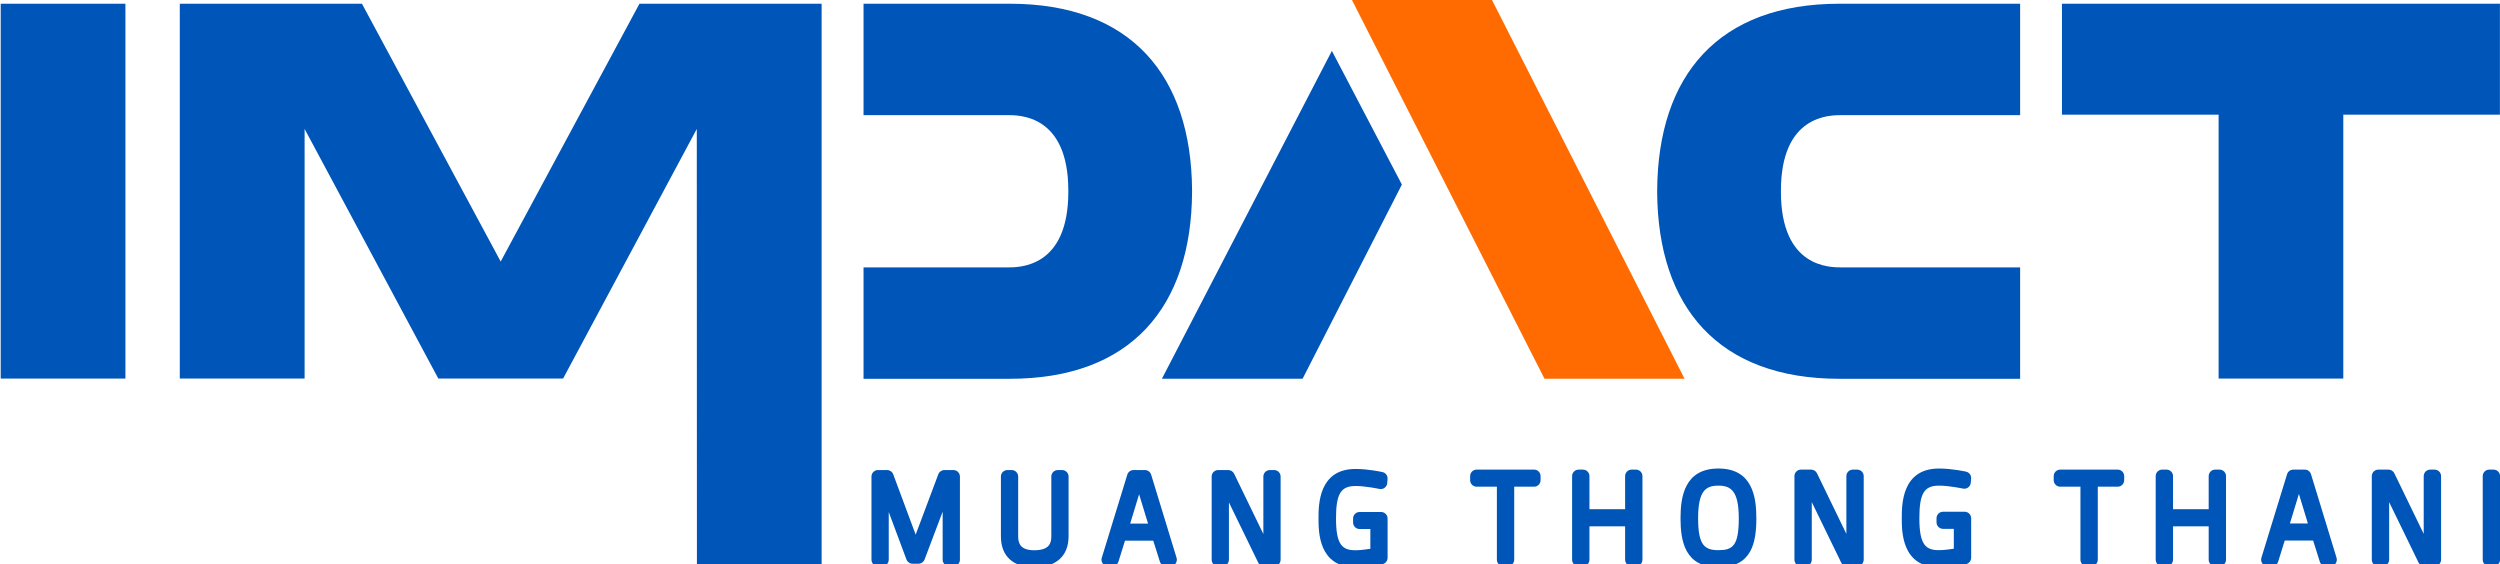
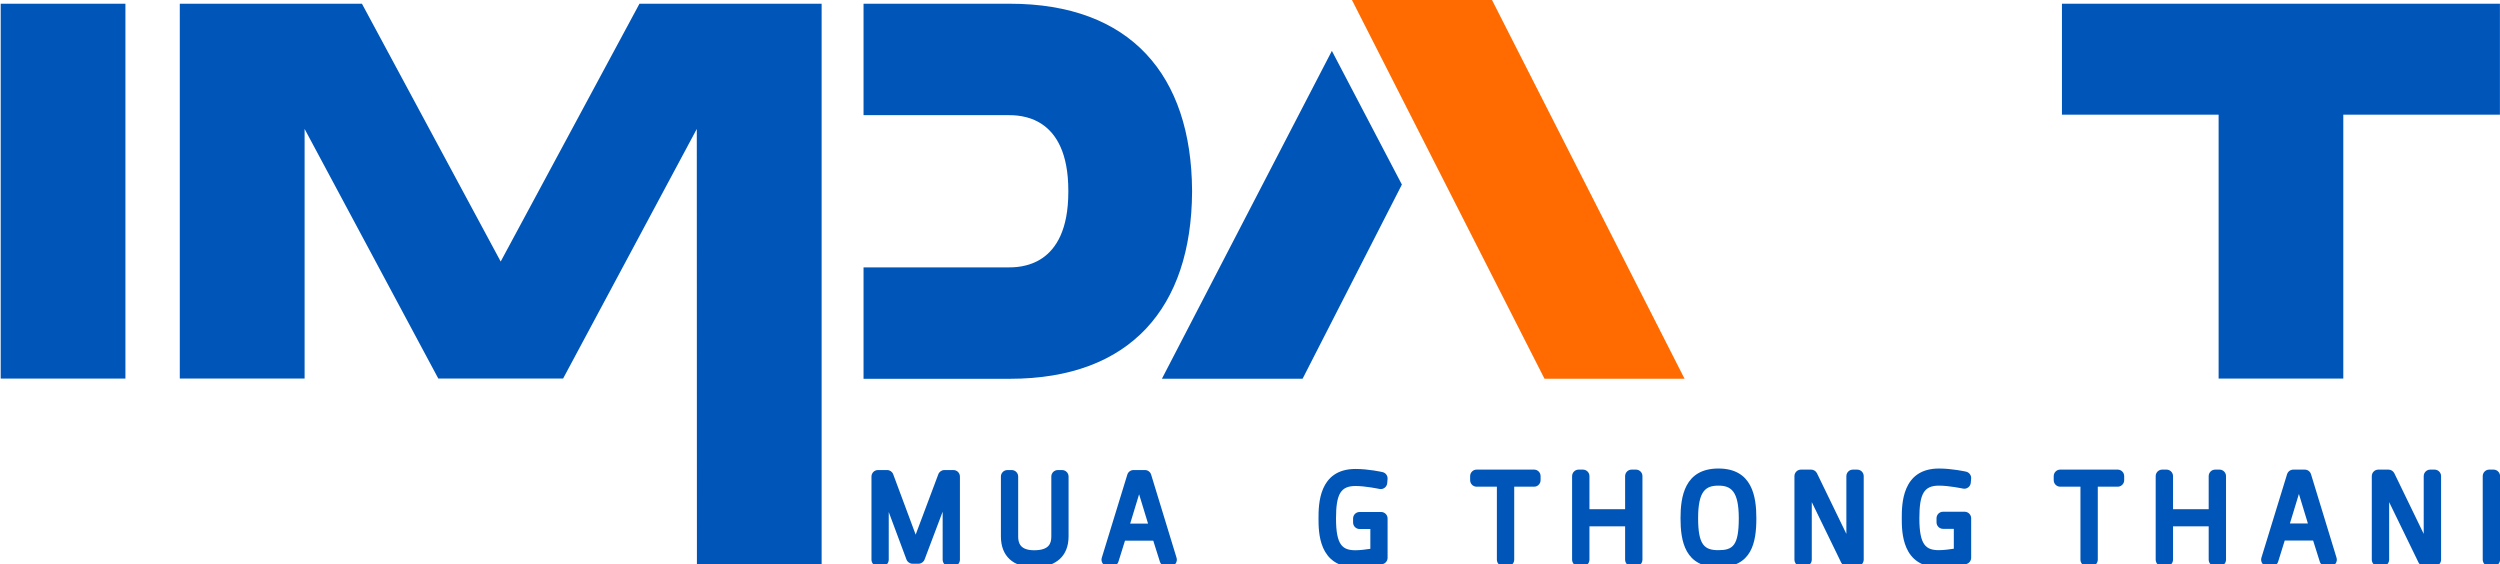
<svg xmlns="http://www.w3.org/2000/svg" version="1.1" id="Layer_1" x="0px" y="0px" width="820px" height="185px" viewBox="0 0 820 185" enable-background="new 0 0 820 185" xml:space="preserve">
  <g display="none">
    <path display="inline" fill="#0F1823" d="M3.869,250.007c0,135.863,110.14,245.996,246.004,245.996   c135.854,0,245.997-110.133,245.997-245.996c0-135.864-110.144-246.004-245.997-246.004C114.009,4.003,3.869,114.143,3.869,250.007   z" />
    <path display="inline" fill="#FFFFFF" d="M374.596,174.091c-9.082,4.033-18.859,6.749-29.098,7.98   c10.467-6.274,18.501-16.213,22.271-28.034c-9.793,5.807-20.627,10.015-32.188,12.28c-9.221-9.84-22.404-15.999-36.985-15.999   c-27.968,0-50.653,22.708-50.653,50.682c0,3.979,0.432,7.827,1.305,11.538c-42.113-2.127-79.439-22.273-104.447-52.962   c-4.362,7.514-6.86,16.221-6.86,25.509c0,17.56,8.948,33.084,22.544,42.173c-8.301-0.252-16.125-2.547-22.961-6.327v0.627   c0,24.56,17.46,45.043,40.659,49.687c-4.254,1.194-8.726,1.784-13.359,1.784c-3.263,0-6.446-0.293-9.526-0.889   c6.443,20.11,25.15,34.779,47.327,35.18c-17.342,13.59-39.194,21.688-62.928,21.688c-4.094,0-8.133-0.229-12.093-0.692   c22.426,14.366,49.063,22.763,77.676,22.763c93.223,0,144.173-77.216,144.173-144.204c0-2.196-0.045-4.392-0.131-6.557   C359.225,193.174,367.824,184.252,374.596,174.091" />
  </g>
  <g display="none">
    <path display="inline" fill="#0F1823" d="M3.869,250.007c0,135.854,110.14,245.996,246.004,245.996   c135.854,0,245.997-110.142,245.997-245.996c0-135.864-110.144-246.004-245.997-246.004C114.009,4.003,3.869,114.143,3.869,250.007   z" />
    <path display="inline" fill="#FFFFFF" d="M318.273,140.486H183.911c-23.34,0-42.331,18.983-42.331,42.327v44.714v89.667   c0,23.346,18.99,42.325,42.331,42.325h134.364c23.345,0,42.334-18.979,42.334-42.325v-89.667v-44.714   C360.609,159.47,341.619,140.486,318.273,140.486z M330.425,165.735l4.845-0.015v4.82v32.304l-37.011,0.115l-0.131-37.124   L330.425,165.735z M219.841,227.527c7.005-9.709,18.39-16.075,31.255-16.075c12.861,0,24.247,6.366,31.247,16.075   c4.576,6.335,7.308,14.079,7.308,22.479c0,21.255-17.299,38.539-38.555,38.539c-21.255,0-38.547-17.284-38.547-38.539   C212.55,241.606,215.277,233.863,219.841,227.527z M339.27,317.191c0,11.575-9.408,20.979-20.992,20.979H183.911   c-11.58,0-20.987-9.402-20.987-20.979v-89.667h32.698c-2.831,6.947-4.415,14.53-4.415,22.479c0,33.019,26.864,59.896,59.891,59.896   c33.023,0,59.888-26.88,59.888-59.896c0-7.95-1.602-15.532-4.414-22.479h32.697L339.27,317.191L339.27,317.191z" />
  </g>
  <g display="none">
    <path display="inline" fill="#0F1823" d="M3.869,250.369c0,135.854,110.14,245.996,246.004,245.996   c135.854,0,245.997-110.144,245.997-245.996c0-135.864-110.144-246.004-245.997-246.004C114.009,4.365,3.869,114.505,3.869,250.369   z" />
    <g id="FULL_COLOR_ICON_1_" display="inline">
      <g id="TYPE_A_1_">
        <g>
          <path fill="#FFFFFF" d="M410.641,228.938c0-71.386-71.565-129.467-159.548-129.467c-87.963,0-159.54,58.081-159.54,129.467      c0,64.001,56.757,117.608,133.426,127.738c5.195,1.116,12.269,3.428,14.056,7.865c1.61,4.033,1.052,10.354,0.517,14.432      c0,0-1.872,11.254-2.277,13.656c-0.696,4.032-3.206,15.777,13.818,8.6c17.035-7.176,91.882-54.102,125.354-92.633h-0.008      C399.563,283.238,410.641,257.516,410.641,228.938" />
          <g>
            <path fill="#414042" d="M218.678,194.438h-11.194c-1.714,0-3.106,1.393-3.106,3.106v69.519c0,1.707,1.393,3.104,3.106,3.104       h11.194c1.714,0,3.106-1.396,3.106-3.104v-69.519C221.785,195.831,220.392,194.438,218.678,194.438" />
            <path fill="#414042" d="M295.704,194.438h-11.188c-1.713,0-3.104,1.393-3.104,3.106v41.302l-31.86-43.023       c-0.077-0.115-0.157-0.215-0.245-0.314c-0.008-0.007-0.012-0.015-0.02-0.023c-0.061-0.069-0.122-0.13-0.187-0.191       c-0.019-0.016-0.034-0.039-0.057-0.054c-0.05-0.046-0.107-0.1-0.165-0.138c-0.027-0.023-0.054-0.046-0.08-0.062       c-0.054-0.038-0.107-0.076-0.161-0.114c-0.03-0.016-0.062-0.039-0.096-0.054c-0.054-0.03-0.11-0.069-0.165-0.092       c-0.034-0.016-0.065-0.039-0.1-0.054c-0.057-0.023-0.114-0.046-0.18-0.069c-0.034-0.015-0.065-0.03-0.1-0.038       c-0.061-0.023-0.123-0.045-0.184-0.061c-0.034-0.007-0.068-0.015-0.106-0.023c-0.062-0.015-0.119-0.031-0.18-0.045       c-0.042-0.008-0.088-0.008-0.13-0.016c-0.053-0.008-0.11-0.015-0.164-0.022c-0.053,0-0.107-0.008-0.161-0.008       c-0.038,0-0.068-0.008-0.111-0.008h-11.186c-1.717,0-3.11,1.393-3.11,3.106v69.52c0,1.707,1.393,3.103,3.11,3.103h11.186       c1.722,0,3.114-1.396,3.114-3.103V225.77l31.895,43.083c0.223,0.307,0.497,0.56,0.788,0.766       c0.017,0.008,0.023,0.016,0.031,0.023c0.062,0.037,0.129,0.084,0.199,0.11c0.028,0.021,0.053,0.032,0.081,0.047       c0.048,0.03,0.103,0.056,0.146,0.076c0.055,0.021,0.102,0.045,0.152,0.063c0.029,0.018,0.063,0.021,0.093,0.039       c0.076,0.021,0.138,0.047,0.214,0.065c0.018,0,0.031,0.011,0.047,0.011c0.243,0.065,0.521,0.104,0.795,0.104h11.188       c1.721,0,3.104-1.396,3.104-3.103v-69.52C298.811,195.831,297.425,194.438,295.704,194.438" />
            <path fill="#414042" d="M191.704,252.757h-30.41v-55.212c0-1.714-1.389-3.106-3.106-3.106h-11.19       c-1.714,0-3.111,1.393-3.111,3.106v69.512l0,0c0,0.834,0.333,1.592,0.873,2.149c0.011,0.017,0.022,0.03,0.042,0.046       c0.015,0.016,0.03,0.031,0.045,0.047c0.559,0.535,1.313,0.864,2.143,0.864h0.008h44.706c1.714,0,3.103-1.394,3.103-3.106       v-11.19C194.807,254.148,193.417,252.757,191.704,252.757" />
            <path fill="#414042" d="M357.511,211.845c1.714,0,3.101-1.385,3.101-3.106v-11.188c0-1.722-1.387-3.114-3.101-3.114h-44.715       l0,0c-0.842,0-1.591,0.337-2.157,0.88c-0.008,0.007-0.021,0.022-0.027,0.03c-0.022,0.023-0.039,0.039-0.057,0.054       c-0.525,0.559-0.863,1.316-0.863,2.142v0.008v69.506l0,0c0,0.834,0.338,1.592,0.871,2.146c0.018,0.02,0.031,0.027,0.049,0.046       c0.008,0.019,0.027,0.03,0.046,0.047c0.551,0.535,1.308,0.864,2.142,0.864l0,0h44.715c1.715,0,3.102-1.396,3.102-3.104v-11.193       c0-1.715-1.387-3.105-3.102-3.105h-30.404v-11.753h30.404c1.715,0,3.102-1.393,3.102-3.107v-11.193       c0-1.714-1.387-3.106-3.102-3.106h-30.404v-11.752h30.403L357.511,211.845L357.511,211.845z" />
          </g>
        </g>
      </g>
    </g>
  </g>
  <g display="none">
    <path display="inline" fill="#0F1823" d="M3.869,250.369c0,135.854,110.14,245.996,246.004,245.996   c135.854,0,245.997-110.144,245.997-245.996c0-135.864-110.144-246.004-245.997-246.004C114.009,4.365,3.869,114.505,3.869,250.369   z" />
    <g id="FULL_COLOR_ICON_2_" display="inline">
      <g id="TYPE_A_2_">
        <g>
          <path fill="#FFFFFF" d="M410.641,228.938c0-71.386-71.565-129.467-159.548-129.467c-87.963,0-159.54,58.081-159.54,129.467      c0,64.001,56.757,117.608,133.426,127.738c5.195,1.116,12.269,3.428,14.056,7.865c1.61,4.033,1.052,10.354,0.517,14.432      c0,0-1.872,11.254-2.277,13.656c-0.696,4.032-3.206,15.777,13.818,8.6c17.035-7.176,91.882-54.102,125.354-92.633h-0.008      C399.563,283.238,410.641,257.516,410.641,228.938" />
          <g>
            <path fill="#414042" d="M218.678,194.438h-11.194c-1.714,0-3.106,1.393-3.106,3.106v69.519c0,1.707,1.393,3.104,3.106,3.104       h11.194c1.714,0,3.106-1.396,3.106-3.104v-69.519C221.785,195.831,220.392,194.438,218.678,194.438" />
            <path fill="#414042" d="M295.704,194.438h-11.188c-1.713,0-3.104,1.393-3.104,3.106v41.302l-31.86-43.023       c-0.077-0.115-0.157-0.215-0.245-0.314c-0.008-0.007-0.012-0.015-0.02-0.023c-0.061-0.069-0.122-0.13-0.187-0.191       c-0.019-0.016-0.034-0.039-0.057-0.054c-0.05-0.046-0.107-0.1-0.165-0.138c-0.027-0.023-0.054-0.046-0.08-0.062       c-0.054-0.038-0.107-0.076-0.161-0.114c-0.03-0.016-0.062-0.039-0.096-0.054c-0.054-0.03-0.11-0.069-0.165-0.092       c-0.034-0.016-0.065-0.039-0.1-0.054c-0.057-0.023-0.114-0.046-0.18-0.069c-0.034-0.015-0.065-0.03-0.1-0.038       c-0.061-0.023-0.123-0.045-0.184-0.061c-0.034-0.007-0.068-0.015-0.106-0.023c-0.062-0.015-0.119-0.031-0.18-0.045       c-0.042-0.008-0.088-0.008-0.13-0.016c-0.053-0.008-0.11-0.015-0.164-0.022c-0.053,0-0.107-0.008-0.161-0.008       c-0.038,0-0.068-0.008-0.111-0.008h-11.186c-1.717,0-3.11,1.393-3.11,3.106v69.52c0,1.707,1.393,3.103,3.11,3.103h11.186       c1.722,0,3.114-1.396,3.114-3.103V225.77l31.895,43.083c0.223,0.307,0.497,0.56,0.788,0.766       c0.017,0.008,0.023,0.016,0.031,0.023c0.062,0.037,0.129,0.084,0.199,0.11c0.028,0.021,0.053,0.032,0.081,0.047       c0.048,0.03,0.103,0.056,0.146,0.076c0.055,0.021,0.102,0.045,0.152,0.063c0.029,0.018,0.063,0.021,0.093,0.039       c0.076,0.021,0.138,0.047,0.214,0.065c0.018,0,0.031,0.011,0.047,0.011c0.243,0.065,0.521,0.104,0.795,0.104h11.188       c1.721,0,3.104-1.396,3.104-3.103v-69.52C298.811,195.831,297.425,194.438,295.704,194.438" />
            <path fill="#414042" d="M191.704,252.757h-30.41v-55.212c0-1.714-1.389-3.106-3.106-3.106h-11.19       c-1.714,0-3.111,1.393-3.111,3.106v69.512l0,0c0,0.834,0.333,1.592,0.873,2.149c0.011,0.017,0.022,0.03,0.042,0.046       c0.015,0.016,0.03,0.031,0.045,0.047c0.559,0.535,1.313,0.864,2.143,0.864h0.008h44.706c1.714,0,3.103-1.394,3.103-3.106       v-11.19C194.807,254.148,193.417,252.757,191.704,252.757" />
            <path fill="#414042" d="M357.511,211.845c1.714,0,3.101-1.385,3.101-3.106v-11.188c0-1.722-1.387-3.114-3.101-3.114h-44.715       l0,0c-0.842,0-1.591,0.337-2.157,0.88c-0.008,0.007-0.021,0.022-0.027,0.03c-0.022,0.023-0.039,0.039-0.057,0.054       c-0.525,0.559-0.863,1.316-0.863,2.142v0.008v69.506l0,0c0,0.834,0.338,1.592,0.871,2.146c0.018,0.02,0.031,0.027,0.049,0.046       c0.008,0.019,0.027,0.03,0.046,0.047c0.551,0.535,1.308,0.864,2.142,0.864l0,0h44.715c1.715,0,3.102-1.396,3.102-3.104v-11.193       c0-1.715-1.387-3.105-3.102-3.105h-30.404v-11.753h30.404c1.715,0,3.102-1.393,3.102-3.107v-11.193       c0-1.714-1.387-3.106-3.102-3.106h-30.404v-11.752h30.403L357.511,211.845L357.511,211.845z" />
          </g>
        </g>
      </g>
    </g>
  </g>
  <g>
    <rect x="0.231" y="1.224" fill="#0055B8" width="40.908" height="122.946" />
    <path fill="#0055B8" d="M391,62.493c-0.218-37.851-20.143-61.271-59.786-61.271h-47.972v36.539h47.17   c3.973,0,19.999-0.113,19.999,24.795v0.354c0,24.913-16.025,24.801-19.999,24.801h-47.17v36.532h47.972   c39.644,0,59.568-23.417,59.786-61.269V62.493z" />
    <polygon fill="#0055B8" points="99.911,124.169 99.911,42.29 143.768,124.169 143.787,124.169 184.675,124.169 184.693,124.169    228.55,42.29 228.589,185.751 269.493,185.751 269.493,1.222 209.744,1.222 164.226,85.781 118.717,1.222 58.971,1.222    58.971,124.169  " />
-     <path fill="#0055B8" d="M543.553,62.493c0.215-37.851,20.144-61.271,59.793-61.271h59.256v36.539h-58.457   c-3.979,0-20-0.113-20,24.795v0.354c0,24.913,16.021,24.801,20,24.801h58.457v36.532h-59.256   c-39.649,0-59.578-23.417-59.793-61.269V62.493z" />
    <polygon fill="#0055B8" points="676.318,1.222 676.318,37.613 727.704,37.613 727.704,124.169 768.602,124.169 768.602,37.613    768.806,37.613 819.974,37.613 819.974,1.222  " />
    <path fill="#0055B8" d="M312.723,185.713h-1.404c-1.177,0-2.128-0.951-2.128-2.13v-15.753l-5.931,15.69   c-0.316,0.823-1.11,1.38-1.994,1.38h-1.951c-0.883,0-1.682-0.561-1.998-1.389l-5.811-15.567v15.639c0,1.179-0.954,2.13-2.131,2.13   h-1.403c-1.175,0-2.129-0.951-2.129-2.13v-27.28c0-1.176,0.954-2.127,2.129-2.127h3.006c0.886,0,1.686,0.552,1.991,1.382   l7.367,19.799l7.433-19.801c0.309-0.833,1.106-1.38,1.991-1.38h2.962c1.177,0,2.132,0.951,2.132,2.127v27.28   C314.854,184.762,313.899,185.713,312.723,185.713" />
    <path fill="#0055B8" d="M339.205,186.063c-6.931,0-10.906-3.688-10.906-10.115v-19.646c0-1.174,0.956-2.125,2.138-2.125h1.399   c1.175,0,2.125,0.951,2.125,2.125v19.646c0,2.109,0.598,4.535,5.244,4.535c4.954,0,5.627-2.292,5.627-4.535v-19.646   c0-1.174,0.952-2.125,2.125-2.125h1.403c1.178,0,2.129,0.951,2.129,2.125v19.646C350.489,182.375,346.378,186.063,339.205,186.063" />
    <path fill="#0055B8" d="M383.878,185.713h-1.4c-0.934,0-1.752-0.602-2.033-1.481l-2.177-6.894H369l-2.149,6.885   c-0.278,0.884-1.1,1.49-2.033,1.49h-1.4c-0.678,0-1.311-0.323-1.71-0.862c-0.404-0.547-0.525-1.245-0.323-1.894l8.377-27.28   c0.274-0.894,1.1-1.501,2.035-1.501h3.739c0.942,0,1.768,0.61,2.038,1.501l8.339,27.285c0.204,0.646,0.078,1.344-0.323,1.894   C385.188,185.395,384.553,185.713,383.878,185.713 M370.696,171.749h5.866l-2.938-9.629L370.696,171.749z" />
-     <path fill="#0055B8" d="M417.91,185.713h-3.312c-0.813,0-1.56-0.467-1.917-1.198l-9.595-19.725v18.793   c0,1.179-0.951,2.13-2.123,2.13h-1.405c-1.181,0-2.132-0.951-2.132-2.13v-27.28c0-1.176,0.951-2.127,2.132-2.127h3.31   c0.815,0,1.558,0.467,1.919,1.195l9.595,19.786v-18.854c0-1.176,0.956-2.127,2.13-2.127h1.397c1.179,0,2.132,0.951,2.132,2.127   v27.28C420.042,184.762,419.089,185.713,417.91,185.713" />
    <path fill="#0055B8" d="M444.618,186.063c-12.145,0-12.145-11.628-12.145-16.002c0-4.44,0-16.244,12.145-16.244   c4.289,0,8.671,0.992,8.857,1.034c1.041,0.236,1.739,1.201,1.647,2.26l-0.115,1.36c-0.051,0.605-0.367,1.164-0.856,1.528   c-0.485,0.361-1.113,0.507-1.715,0.37c-0.045-0.009-4.537-0.961-7.818-0.961c-4.847,0-6.404,2.585-6.404,10.652   c0,8.811,2.159,10.422,6.404,10.422c1.495,0,3.468-0.261,4.856-0.472v-6.494h-3.527c-1.181,0-2.132-0.954-2.132-2.132v-1.324   c0-1.178,0.951-2.129,2.132-2.129h7.055c1.181,0,2.13,0.951,2.13,2.129v12.901c0,1.027-0.733,1.907-1.744,2.096   C453.164,185.096,447.854,186.063,444.618,186.063" />
    <path fill="#0055B8" d="M494.525,185.713h-1.409c-1.183,0-2.139-0.954-2.139-2.141v-23.935h-6.629   c-1.187,0-2.143-0.956-2.143-2.141v-1.329c0-1.183,0.956-2.139,2.143-2.139h18.829c1.183,0,2.135,0.956,2.135,2.139v1.329   c0,1.185-0.952,2.141-2.135,2.141h-6.514v23.935C496.664,184.759,495.708,185.713,494.525,185.713" />
    <path fill="#0055B8" d="M536.587,185.713h-1.416c-1.181,0-2.134-0.954-2.134-2.141v-10.938h-11.698v10.938   c0,1.187-0.956,2.141-2.141,2.141h-1.405c-1.185,0-2.143-0.954-2.143-2.141v-27.404c0-1.183,0.958-2.139,2.143-2.139h1.405   c1.185,0,2.141,0.956,2.141,2.139v10.859h11.698v-10.859c0-1.183,0.953-2.139,2.134-2.139h1.416c1.178,0,2.134,0.956,2.134,2.139   v27.404C538.721,184.759,537.765,185.713,536.587,185.713" />
    <path fill="#0055B8" d="M563.652,186.063c-11.025,0-12.441-8.59-12.441-16.073c0-7.008,1.286-16.316,12.441-16.316   c11.141,0,12.432,9.309,12.432,16.316C576.084,177.94,574.604,186.063,563.652,186.063 M563.652,159.288   c-4.224,0-6.672,1.751-6.672,10.702c0,8.899,2.146,10.464,6.672,10.464c4.701,0,6.669-1.452,6.669-10.464   C570.321,161.079,567.768,159.288,563.652,159.288" />
    <path fill="#0055B8" d="M609.156,185.713h-3.33c-0.817,0-1.564-0.467-1.922-1.198l-9.642-19.824v18.882   c0,1.187-0.959,2.141-2.144,2.141h-1.404c-1.181,0-2.139-0.954-2.139-2.141v-27.404c0-1.183,0.958-2.139,2.139-2.139h3.325   c0.821,0,1.566,0.472,1.928,1.201l9.641,19.882v-18.944c0-1.183,0.962-2.139,2.134-2.139h1.414c1.18,0,2.138,0.956,2.138,2.139   v27.404C611.294,184.759,610.336,185.713,609.156,185.713" />
    <path fill="#0055B8" d="M635.987,186.063c-12.205,0-12.205-11.68-12.205-16.073c0-4.464,0-16.314,12.205-16.314   c4.302,0,8.704,0.99,8.891,1.03c1.041,0.24,1.746,1.205,1.658,2.269l-0.121,1.371c-0.052,0.61-0.361,1.172-0.859,1.535   c-0.491,0.372-1.115,0.509-1.719,0.372c-0.045-0.009-4.558-0.965-7.85-0.965c-4.876,0-6.436,2.599-6.436,10.702   c0,8.848,2.165,10.464,6.436,10.464c1.499,0,3.479-0.259,4.865-0.472v-6.521h-3.537c-1.18,0-2.134-0.956-2.134-2.146v-1.326   c0-1.186,0.954-2.139,2.134-2.139h7.087c1.183,0,2.141,0.953,2.141,2.139v12.959c0,1.032-0.74,1.916-1.755,2.104   C644.564,185.094,639.234,186.063,635.987,186.063" />
    <path fill="#0055B8" d="M685.937,185.713h-1.411c-1.181,0-2.139-0.954-2.139-2.141v-23.935h-6.634   c-1.176,0-2.134-0.956-2.134-2.141v-1.329c0-1.183,0.958-2.139,2.134-2.139h18.839c1.178,0,2.141,0.956,2.141,2.139v1.329   c0,1.185-0.963,2.141-2.141,2.141h-6.519v23.935C688.073,184.759,687.121,185.713,685.937,185.713" />
    <path fill="#0055B8" d="M727.998,185.713h-1.411c-1.181,0-2.139-0.954-2.139-2.141v-10.938h-11.695v10.938   c0,1.187-0.956,2.141-2.137,2.141H709.2c-1.178,0-2.134-0.954-2.134-2.141v-27.404c0-1.183,0.956-2.139,2.134-2.139h1.416   c1.181,0,2.137,0.956,2.137,2.139v10.859h11.695v-10.859c0-1.183,0.958-2.139,2.139-2.139h1.411c1.181,0,2.137,0.956,2.137,2.139   v27.404C730.135,184.759,729.179,185.713,727.998,185.713" />
    <path fill="#0055B8" d="M764.34,185.713h-1.407c-0.934,0-1.764-0.604-2.042-1.492l-2.189-6.928h-9.311l-2.154,6.919   c-0.278,0.893-1.108,1.501-2.045,1.501h-1.411c-0.678,0-1.313-0.321-1.719-0.871c-0.401-0.547-0.519-1.247-0.321-1.898   l8.418-27.403c0.278-0.897,1.108-1.508,2.042-1.508h3.761c0.947,0,1.772,0.614,2.049,1.512l8.374,27.404   c0.2,0.655,0.084,1.353-0.322,1.898C765.655,185.392,765.022,185.713,764.34,185.713 M751.096,171.688h5.893l-2.946-9.676   L751.096,171.688z" />
    <path fill="#0055B8" d="M798.529,185.713h-3.327c-0.817,0-1.56-0.467-1.921-1.198l-9.639-19.819v18.877   c0,1.187-0.965,2.141-2.141,2.141h-1.413c-1.179,0-2.139-0.954-2.139-2.141v-27.404c0-1.183,0.96-2.139,2.139-2.139h3.327   c0.821,0,1.564,0.472,1.926,1.201l9.638,19.882v-18.944c0-1.183,0.963-2.139,2.146-2.139h1.404c1.183,0,2.144,0.956,2.144,2.139   v27.404C800.673,184.759,799.712,185.713,798.529,185.713" />
    <path fill="#0055B8" d="M817.878,185.713h-1.405c-1.181,0-2.139-0.954-2.139-2.141v-27.404c0-1.183,0.958-2.139,2.139-2.139h1.405   c1.182,0,2.143,0.956,2.143,2.139v27.404C820.021,184.759,819.06,185.713,817.878,185.713" />
    <polygon fill="#FF6B00" points="506.594,124.223 552.53,124.223 489.261,-0.224 443.326,-0.224  " />
    <polygon fill="#0055B8" points="459.819,60.536 436.854,16.688 381.109,124.223 427.25,124.223  " />
  </g>
</svg>